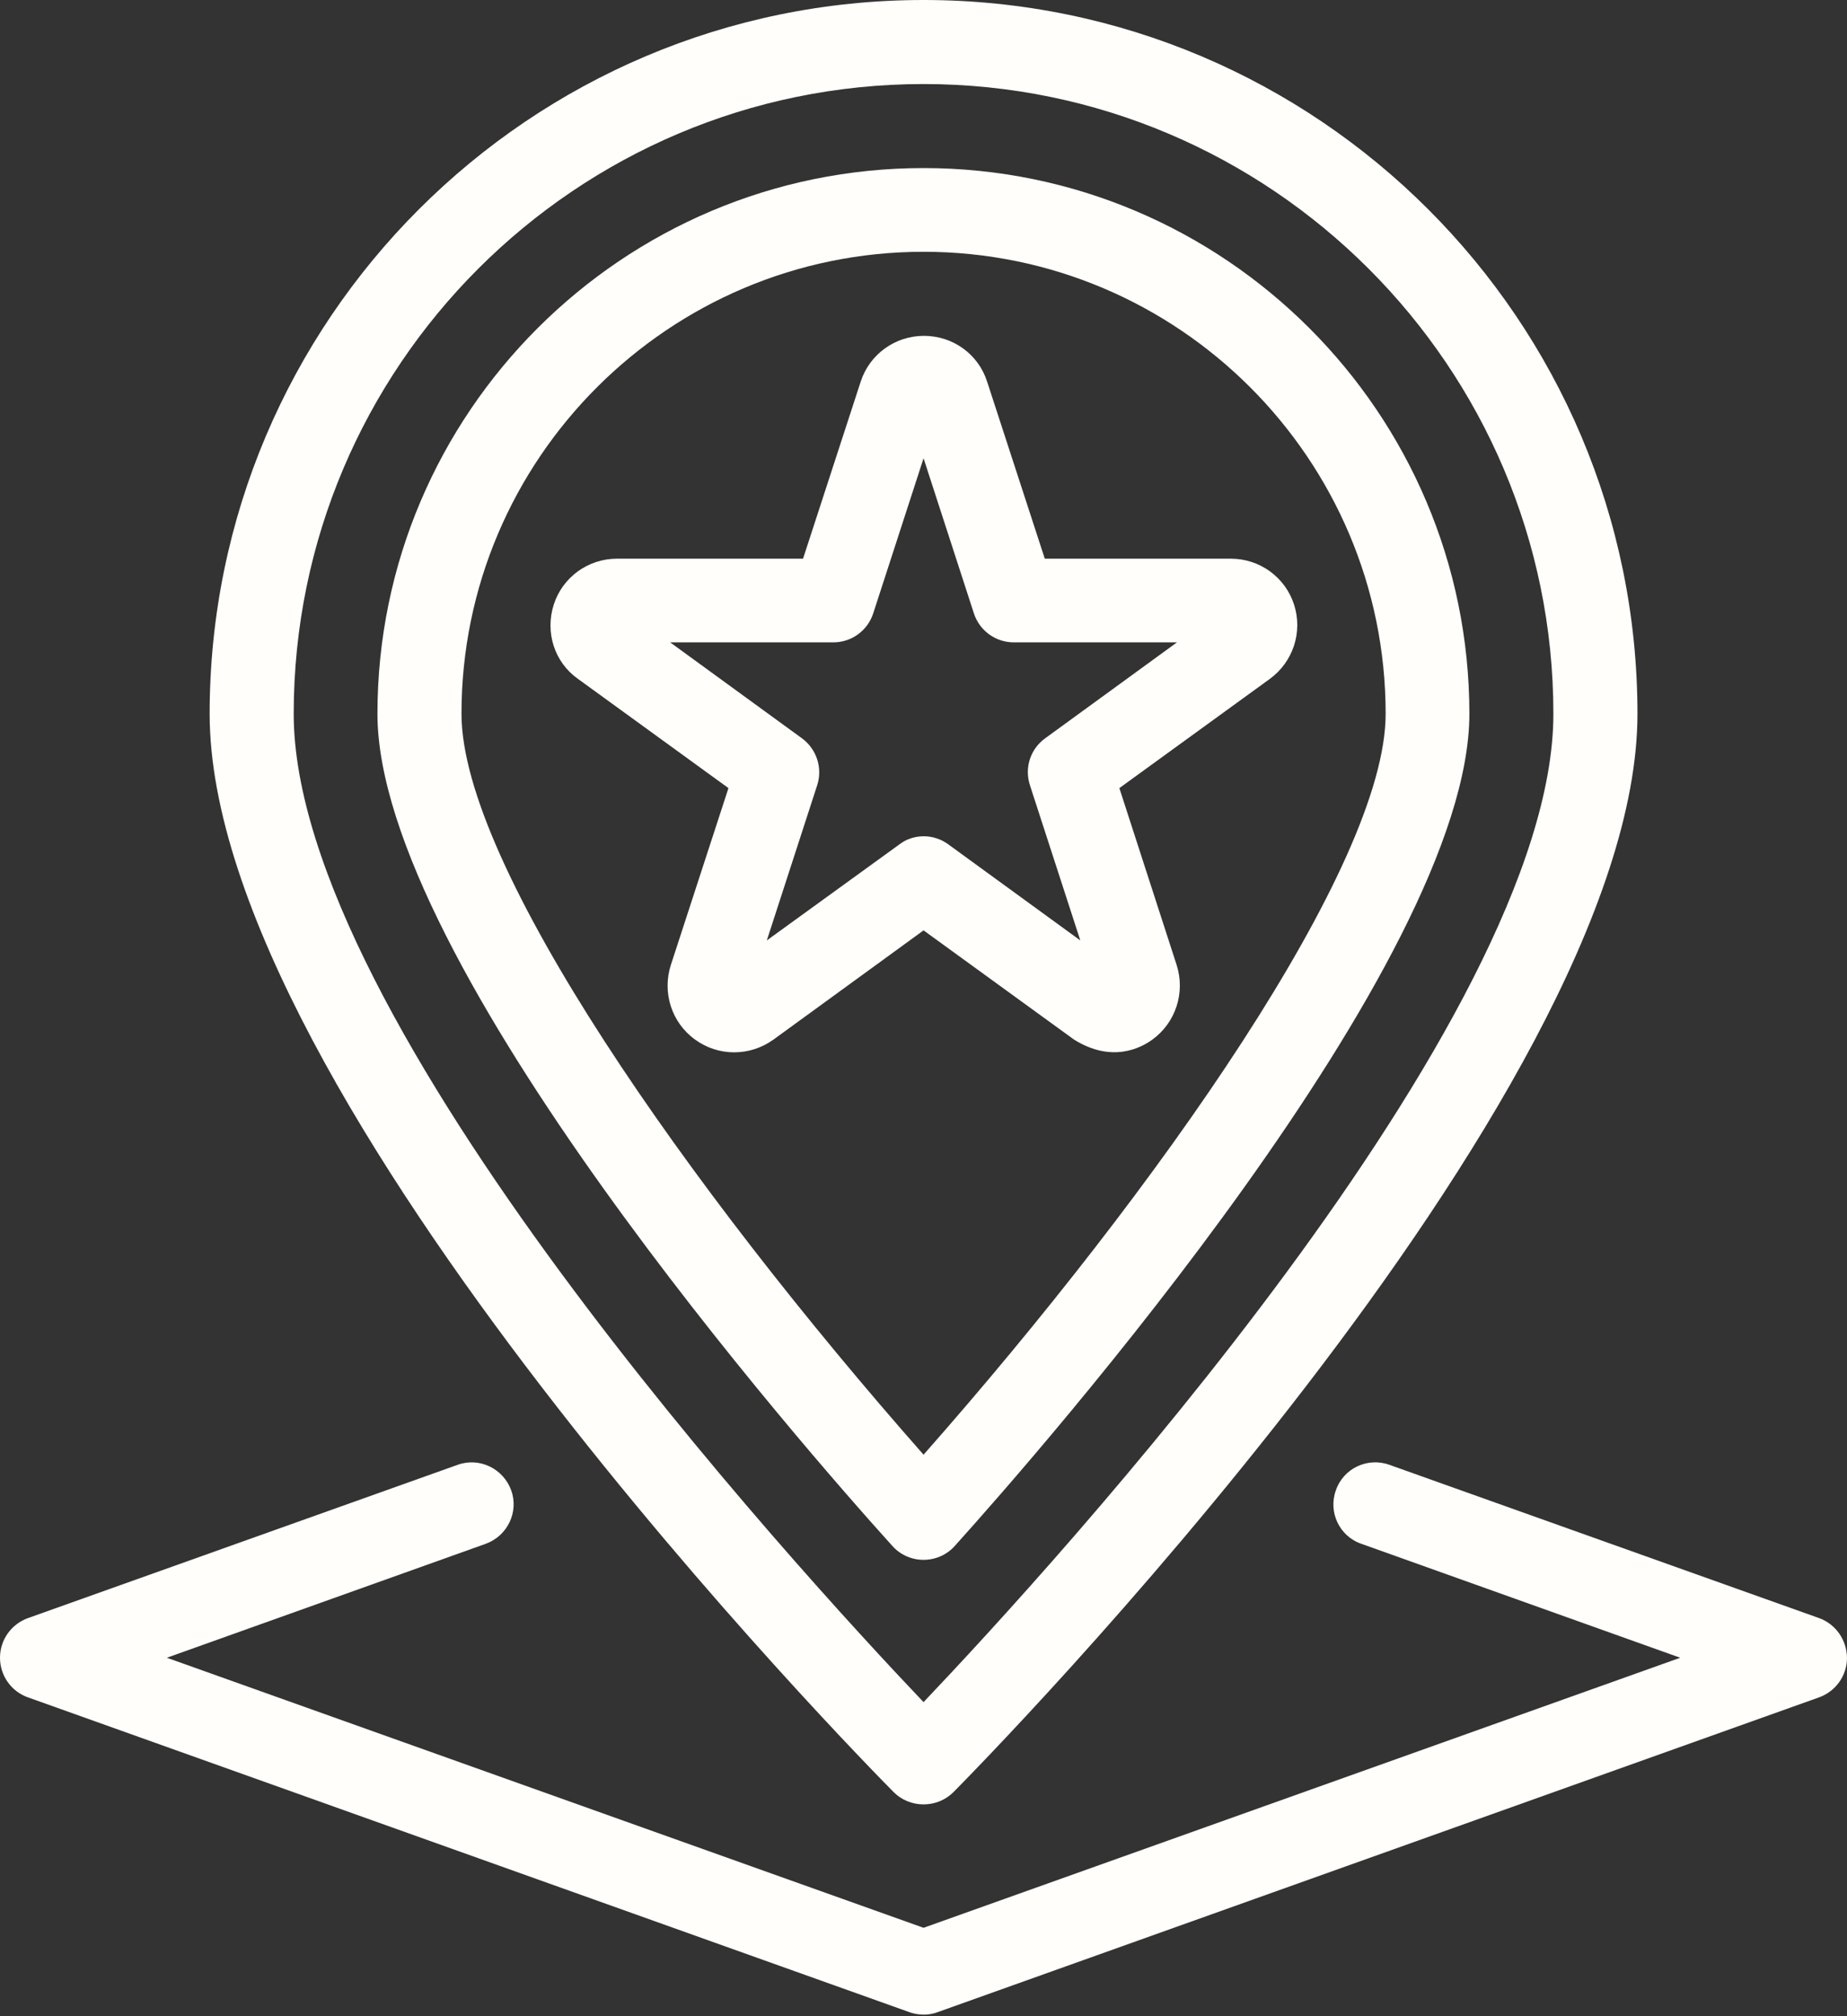
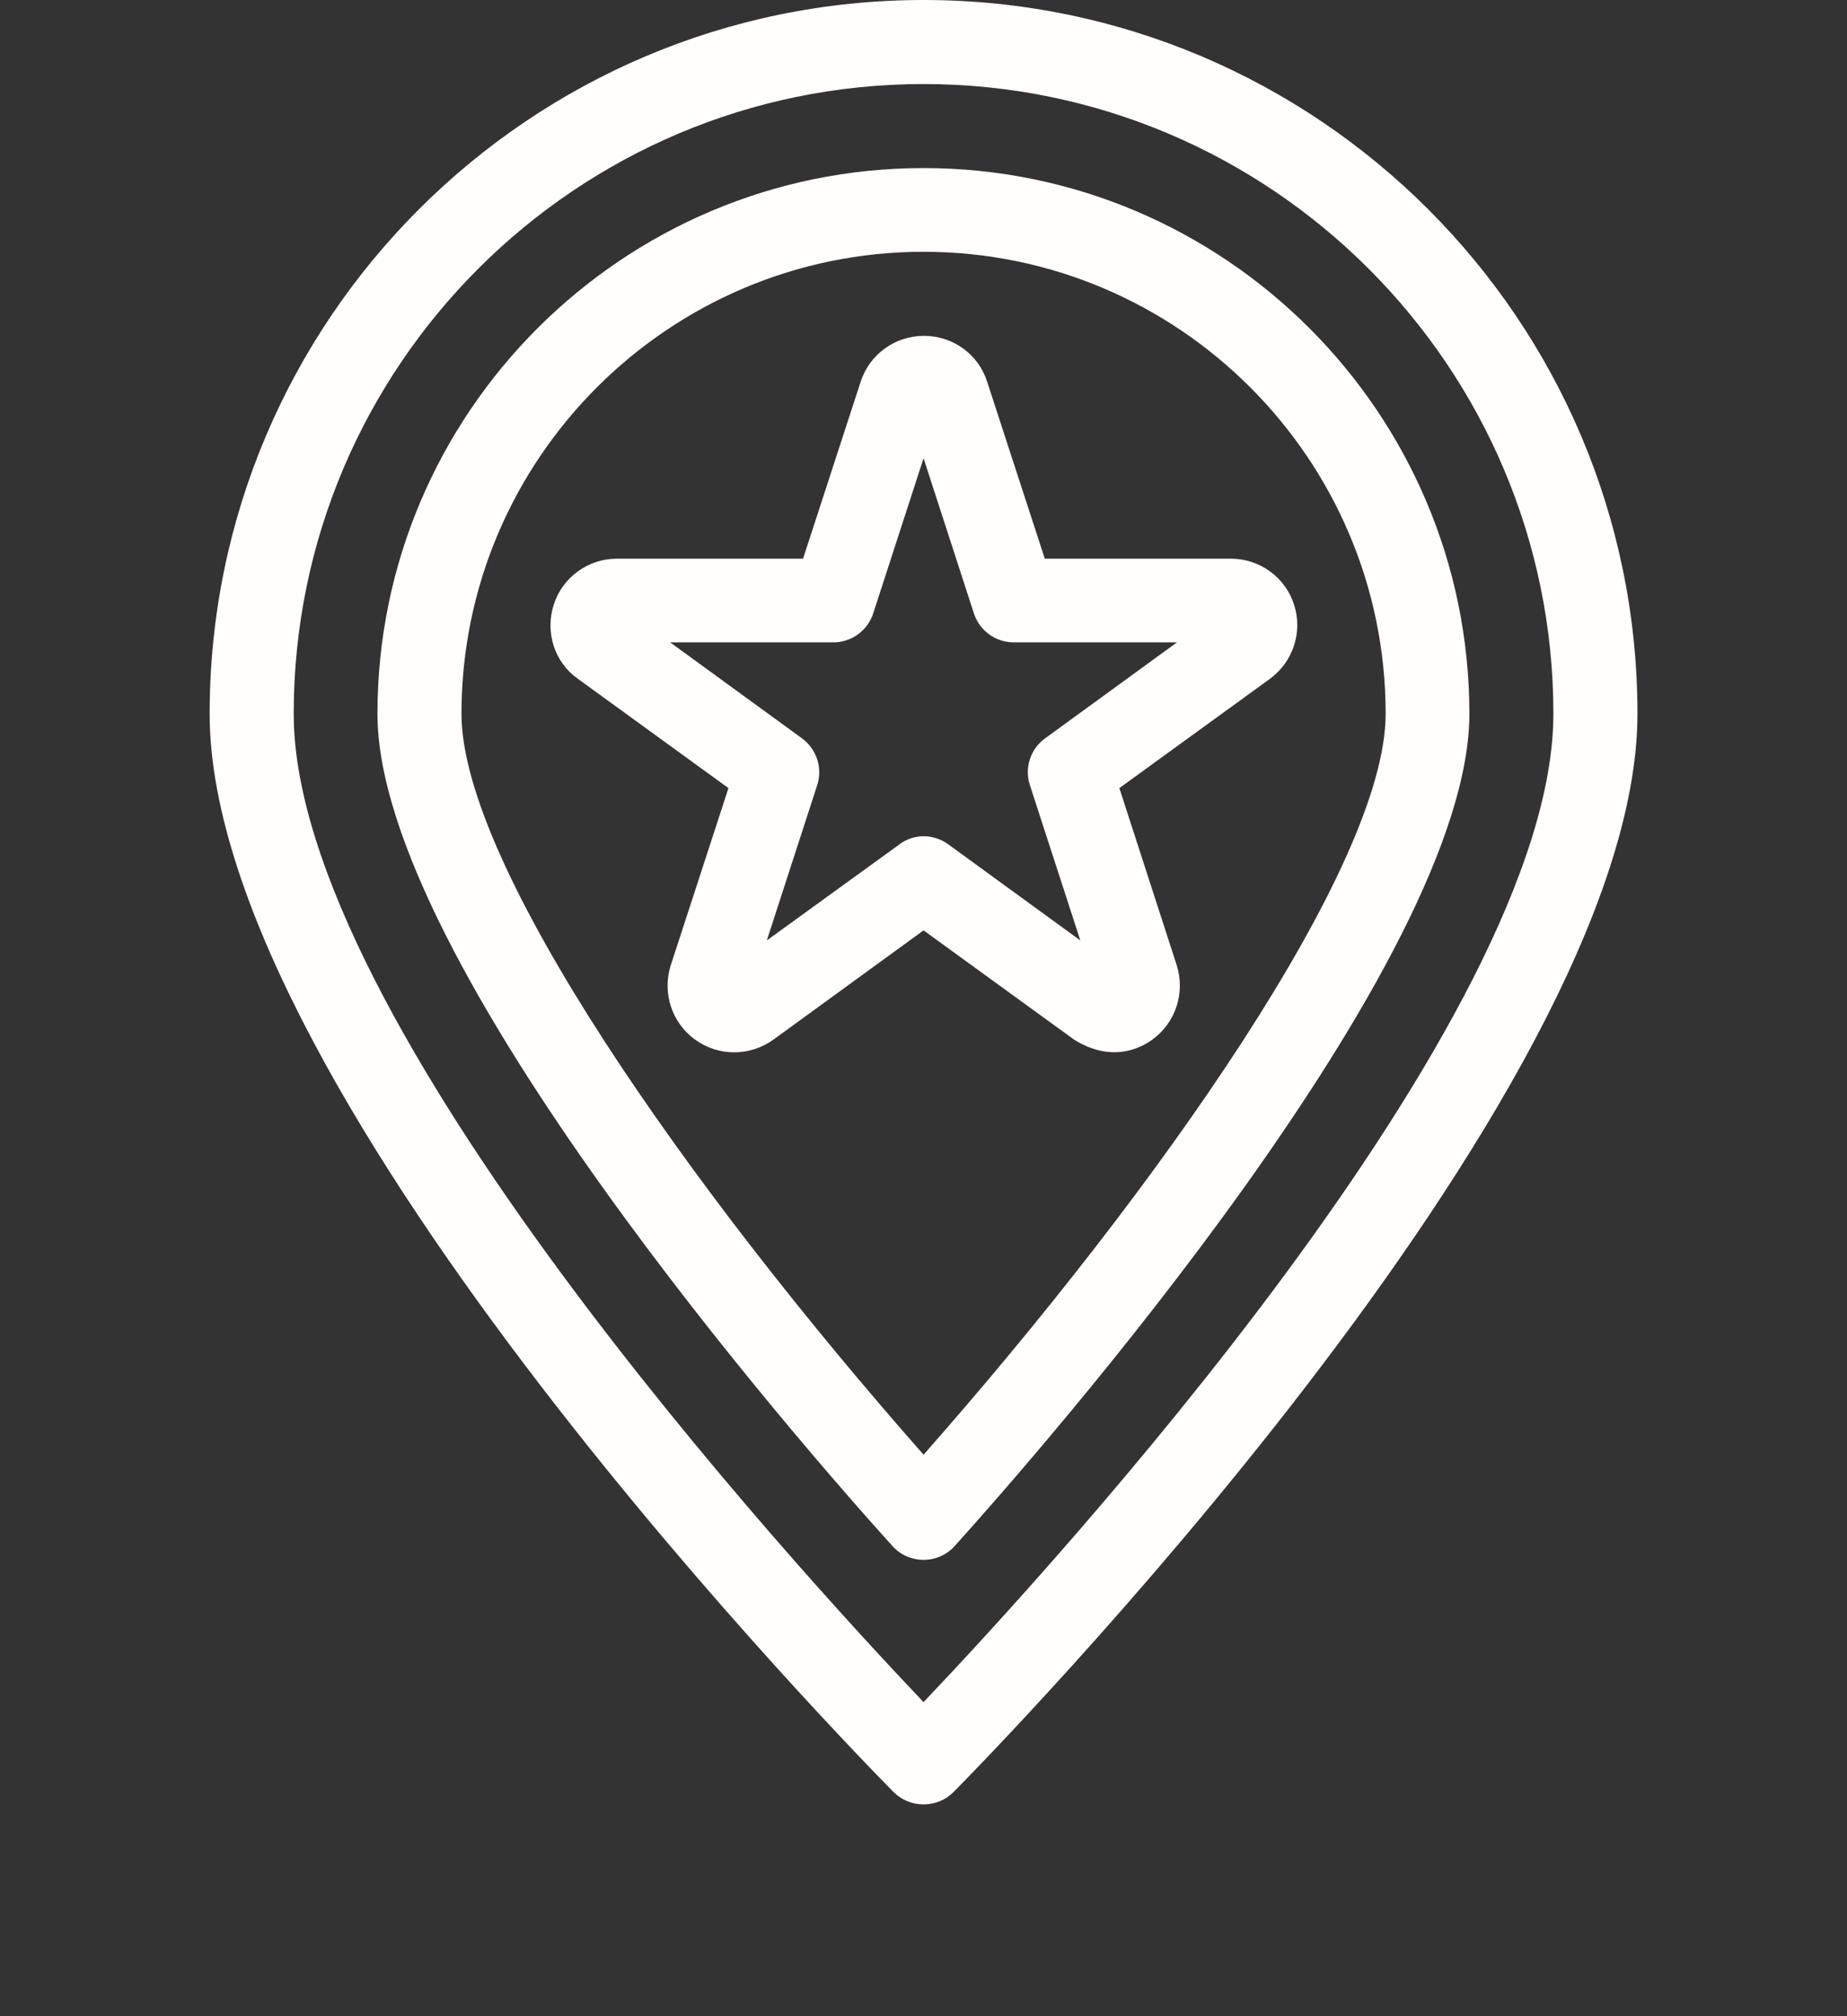
<svg xmlns="http://www.w3.org/2000/svg" width="120" height="131" viewBox="0 0 120 131" fill="none">
  <rect x="0" y="0" width="120" height="131" fill="#333333" stroke="none" />
  <path d="M60.003 117.243C60.739 117.243 61.434 116.957 61.946 116.445C63.766 114.605 106.386 71.331 106.386 46.382C106.386 20.8 85.587 0 60.004 0C34.42 0 13.621 20.799 13.621 46.382C13.621 71.333 56.239 114.604 58.061 116.445C58.573 116.957 59.268 117.243 60.004 117.243H60.003ZM60.003 5.461C82.559 5.461 100.924 23.826 100.924 46.382C100.924 66.281 68.366 101.803 60.003 110.598C51.639 101.804 19.082 66.281 19.082 46.382C19.082 23.805 37.426 5.461 60.003 5.461V5.461Z" fill="#FFFEFA" />
  <path d="M62.029 100.453C67.612 94.256 95.466 62.518 95.466 46.382C95.466 26.831 79.556 10.92 60.004 10.92C40.454 10.92 24.523 26.83 24.523 46.382C24.523 62.517 52.376 94.256 57.98 100.453C58.491 101.025 59.227 101.353 60.004 101.353C60.782 101.352 61.518 101.025 62.029 100.453H62.029ZM29.983 46.382C29.983 29.817 43.46 16.36 60.004 16.36C76.549 16.36 90.026 29.817 90.026 46.382C90.026 56.218 75.261 77.221 60.004 94.521C44.748 77.219 29.983 56.218 29.983 46.382V46.382Z" fill="#FFFEFA" />
  <path d="M69.779 67.548C72.234 69.082 74.115 68.1 74.872 67.548C76.385 66.444 77.02 64.501 76.447 62.701L72.725 51.208L82.501 44.112C84.014 43.008 84.649 41.066 84.076 39.286C83.504 37.507 81.847 36.301 79.966 36.301H67.88L64.137 24.808C63.565 23.009 61.908 21.822 60.027 21.822C58.145 21.822 56.488 23.029 55.916 24.808L52.174 36.301H40.087C38.206 36.301 36.549 37.508 35.977 39.286C35.404 41.086 36.017 43.029 37.552 44.112L47.328 51.208L43.585 62.701C43.013 64.481 43.626 66.444 45.16 67.548C46.673 68.652 48.718 68.652 50.253 67.548L60.004 60.452L69.779 67.548ZM49.82 61.106L53.092 51.024C53.46 49.898 53.051 48.672 52.109 47.977L43.541 41.739H54.135C55.321 41.739 56.364 40.983 56.732 39.858L60.004 29.776L63.275 39.858C63.644 40.983 64.687 41.739 65.873 41.739H76.467L67.898 47.977C66.937 48.673 66.548 49.899 66.916 51.024L70.188 61.106L61.619 54.869C61.148 54.521 60.576 54.337 60.024 54.337C59.472 54.337 58.899 54.501 58.429 54.869L49.82 61.106Z" fill="#FFFEFA" />
-   <path d="M118.184 105.137L90.269 95.178C88.858 94.667 87.283 95.403 86.792 96.834C86.281 98.245 87.017 99.82 88.448 100.311L109.165 107.714L60.003 125.261L10.839 107.714L31.556 100.311C32.967 99.8 33.723 98.245 33.212 96.834C32.701 95.423 31.146 94.667 29.735 95.178L1.82 105.137C0.736 105.526 0 106.548 0 107.714C0 108.859 0.716 109.902 1.82 110.29L59.08 130.741C59.366 130.843 60.102 131.048 60.92 130.741L118.18 110.29C119.264 109.902 120 108.879 120 107.714C119.98 106.548 119.265 105.526 118.181 105.137H118.184Z" fill="#FFFEFA" />
</svg>